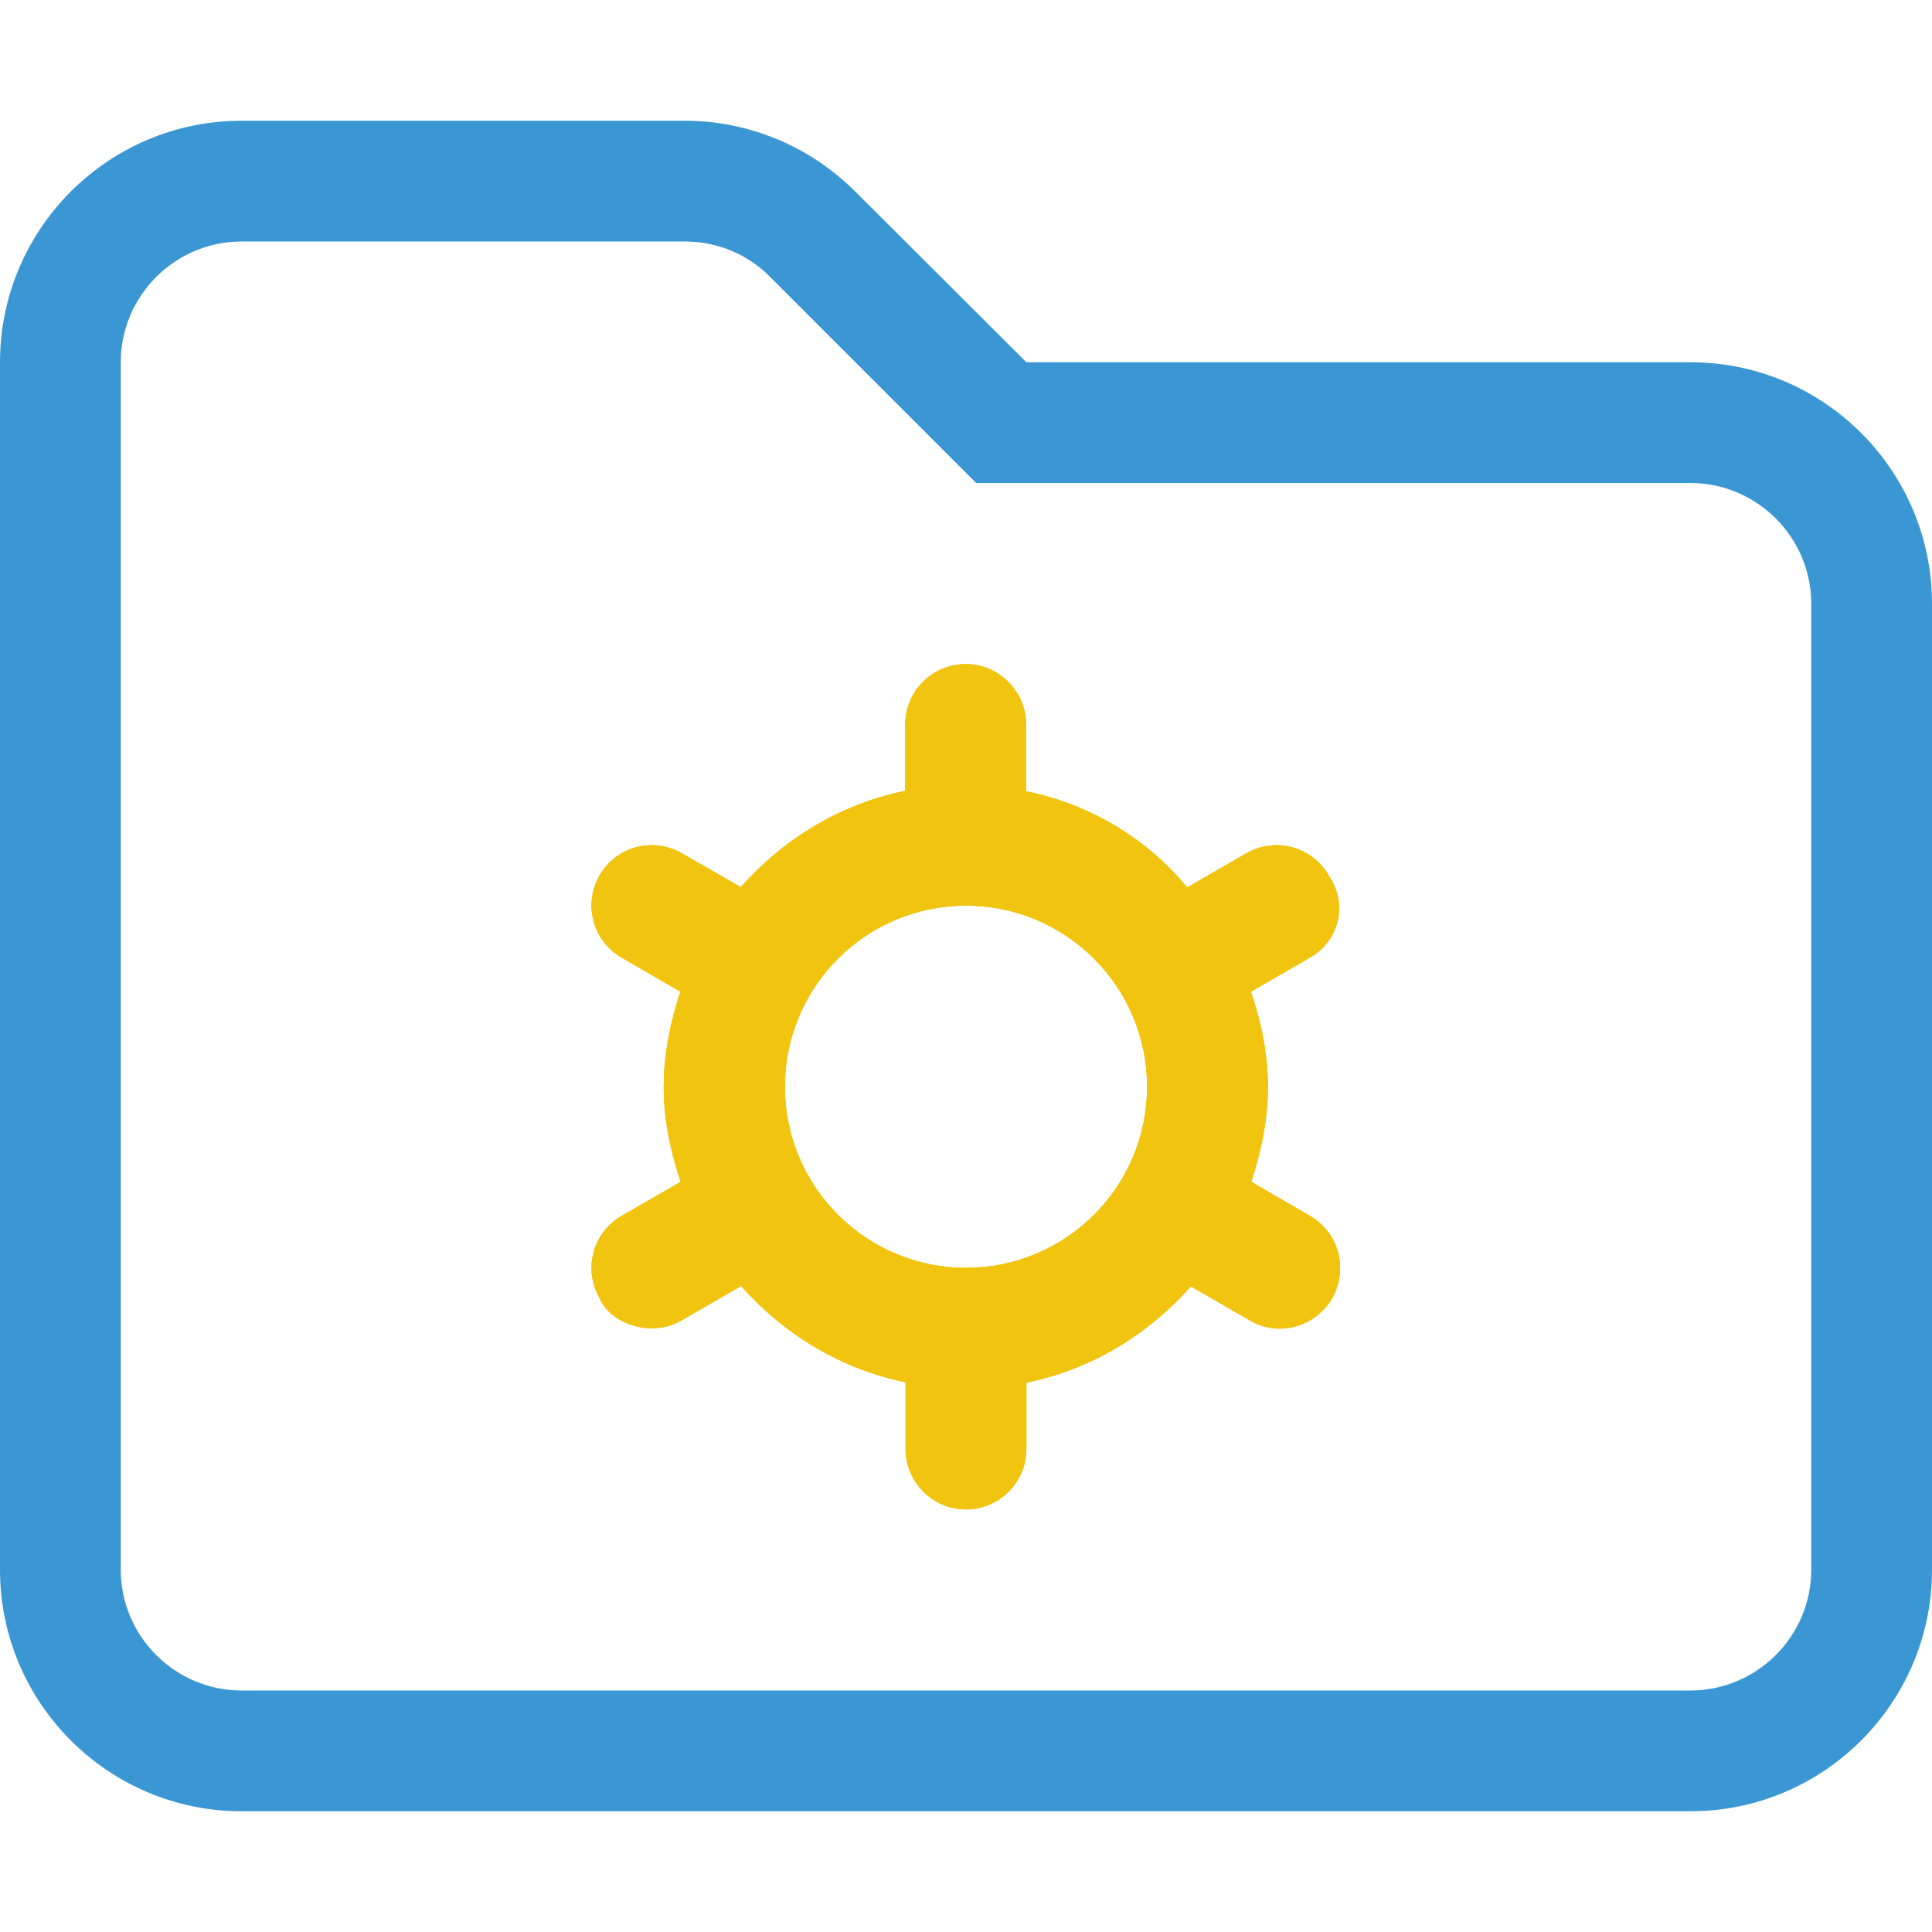
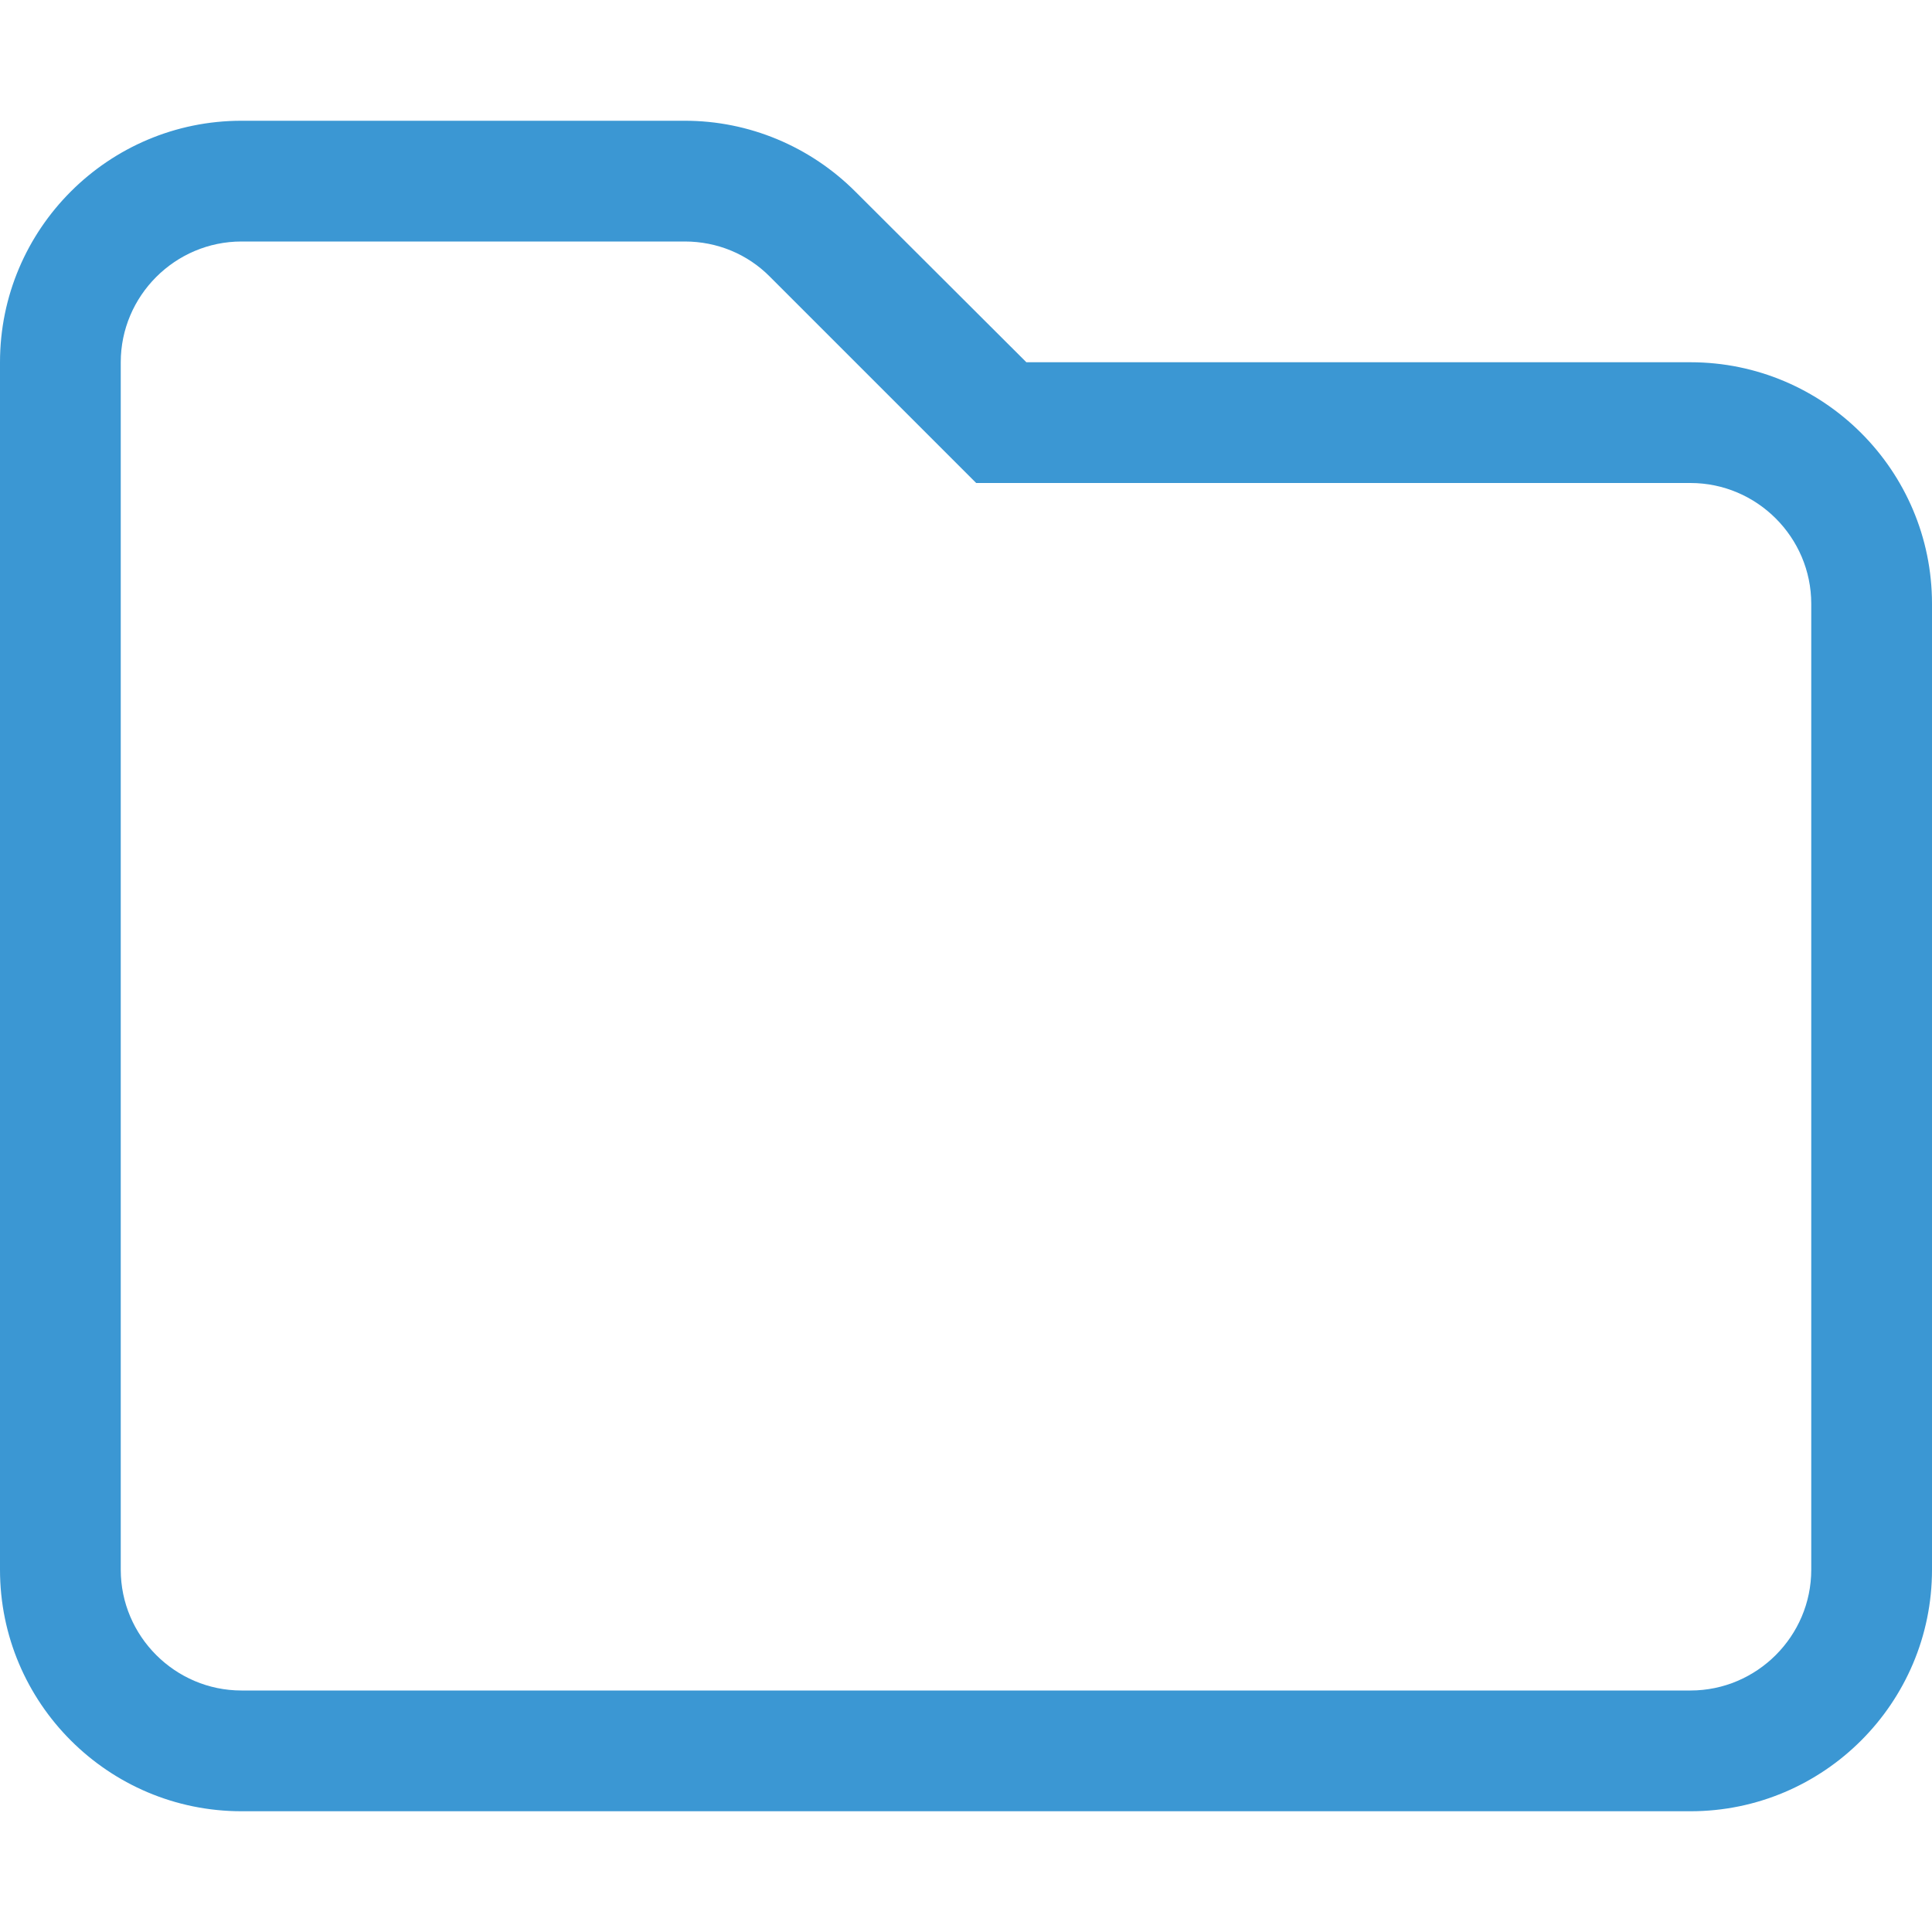
<svg xmlns="http://www.w3.org/2000/svg" version="1.1" id="Layer_1" x="0px" y="0px" viewBox="0 0 512 512" style="enable-background:new 0 0 512 512;" xml:space="preserve">
  <style type="text/css">
	.st0{fill:#F1C40F;}
	.st1{fill:#3B97D3;}
</style>
-   <path class="st0" d="M347.1,322.2l-15.5-9c2.6-8,4.4-16.4,4.4-25.2s-1.8-17.2-4.5-25.2l15.6-9c7.7-4.4,10.3-14.1,5-21.8  c-4.4-7.7-14.2-10.3-21.9-5.8l-15.6,9c-10.4-12.7-25.4-22-42.7-25.5V192c0-8.8-7.2-16-16-16s-16,7.2-16,16v17.6  c-17.3,3.5-32.3,12.8-43.6,25.5l-15.5-8.9c-7.7-4.5-17.5-1.9-21.9,5.8s-1.8,17.4,5.9,21.8l15.5,9c-2.6,8-4.4,16.4-4.4,25.2  s1.8,17.2,4.5,25.2l-15.6,9c-7.7,4.4-10.3,14.1-5.9,21.8c2.1,5.1,8.3,8,13.9,8c2.7,0,5.5-0.7,8-2.2l15.6-9  c11.3,12.7,26.3,22,43.6,25.5V384c0,8.8,7.2,16,16,16c8.8,0,16-7.2,16-16v-17.6c17.3-3.5,32.3-12.8,43.6-25.5l15.6,9  c2.5,1.5,5.2,2.2,7.9,2.2c5.5,0,10.9-2.9,13.9-8C357.4,336.3,354.8,326.6,347.1,322.2z M256,336c-26.5,0-48-21.5-48-48  s21.5-48,48-48s48,21.5,48,48S282.5,336,256,336z" />
  <path class="st1" d="M448,96H272l-45.3-45.2c-12-12-28.2-18.8-45.2-18.8H64C28.7,32,0,60.7,0,96v320c0,35.3,28.7,64,64,64h384  c35.3,0,64-28.7,64-64V160C512,124.7,483.3,96,448,96z M480,416c0,17.6-14.4,32-32,32H64c-17.6,0-32-14.4-32-32V96  c0-17.6,14.4-32,32-32h117.5c8.5,0,16.6,3.3,22.6,9.4l54.6,54.6H448c17.6,0,32,14.4,32,32V416z" />
-   <path class="st0" d="M347.1,322.2l-15.5-9c2.6-8,4.4-16.4,4.4-25.2s-1.8-17.2-4.5-25.2l15.6-9c7.7-4.4,10.3-14.1,5-21.8  c-4.4-7.7-14.2-10.3-21.9-5.8l-15.6,9c-10.4-12.7-25.4-22-42.7-25.5V192c0-8.8-7.2-16-16-16s-16,7.2-16,16v17.6  c-17.3,3.5-32.3,12.8-43.6,25.5l-15.5-8.9c-7.7-4.5-17.5-1.9-21.9,5.8s-1.8,17.4,5.9,21.8l15.5,9c-2.6,8-4.4,16.4-4.4,25.2  s1.8,17.2,4.5,25.2l-15.6,9c-7.7,4.4-10.3,14.1-5.9,21.8c2.1,5.1,8.3,8,13.9,8c2.7,0,5.5-0.7,8-2.2l15.6-9  c11.3,12.7,26.3,22,43.6,25.5V384c0,8.8,7.2,16,16,16c8.8,0,16-7.2,16-16v-17.6c17.3-3.5,32.3-12.8,43.6-25.5l15.6,9  c2.5,1.5,5.2,2.2,7.9,2.2c5.5,0,10.9-2.9,13.9-8C357.4,336.3,354.8,326.6,347.1,322.2z M256,336c-26.5,0-48-21.5-48-48  s21.5-48,48-48s48,21.5,48,48S282.5,336,256,336z" />
-   <path class="st0" d="M347.1,322.2l-15.5-9c2.6-8,4.4-16.4,4.4-25.2s-1.8-17.2-4.5-25.2l15.6-9c7.7-4.4,10.3-14.1,5-21.8  c-4.4-7.7-14.2-10.3-21.9-5.8l-15.6,9c-10.4-12.7-25.4-22-42.7-25.5V192c0-8.8-7.2-16-16-16s-16,7.2-16,16v17.6  c-17.3,3.5-32.3,12.8-43.6,25.5l-15.5-8.9c-7.7-4.5-17.5-1.9-21.9,5.8s-1.8,17.4,5.9,21.8l15.5,9c-2.6,8-4.4,16.4-4.4,25.2  s1.8,17.2,4.5,25.2l-15.6,9c-7.7,4.4-10.3,14.1-5.9,21.8c2.1,5.1,8.3,8,13.9,8c2.7,0,5.5-0.7,8-2.2l15.6-9  c11.3,12.7,26.3,22,43.6,25.5V384c0,8.8,7.2,16,16,16c8.8,0,16-7.2,16-16v-17.6c17.3-3.5,32.3-12.8,43.6-25.5l15.6,9  c2.5,1.5,5.2,2.2,7.9,2.2c5.5,0,10.9-2.9,13.9-8C357.4,336.3,354.8,326.6,347.1,322.2z M256,336c-26.5,0-48-21.5-48-48  s21.5-48,48-48s48,21.5,48,48S282.5,336,256,336z" />
</svg>